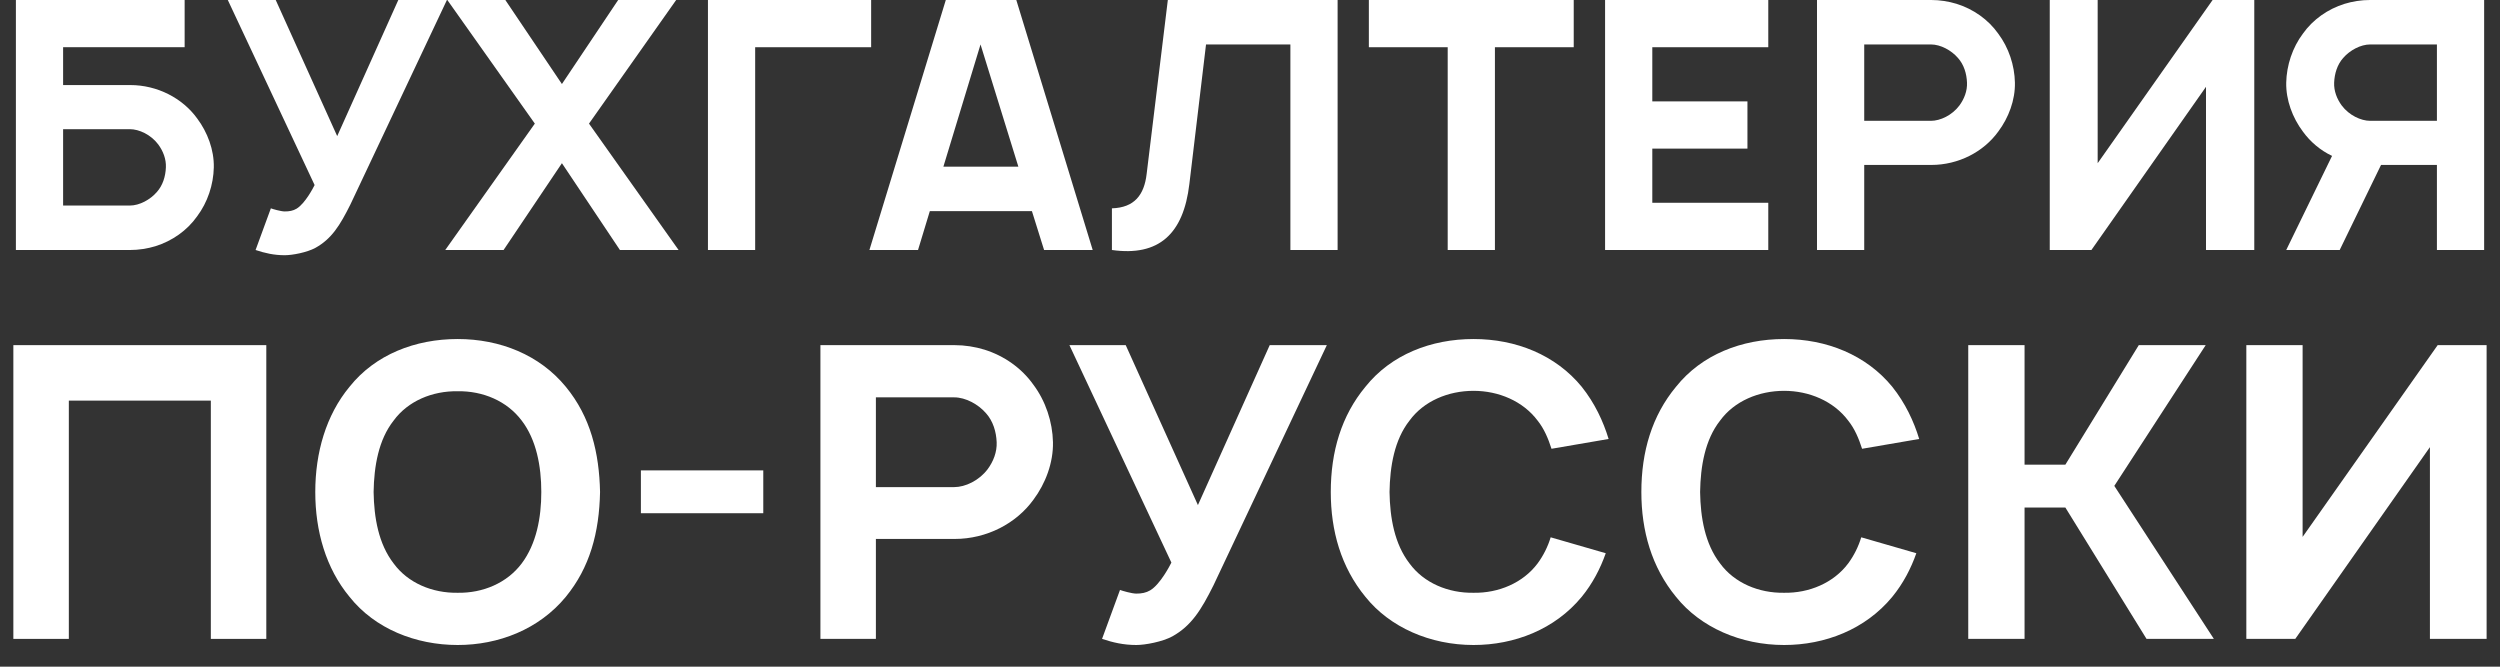
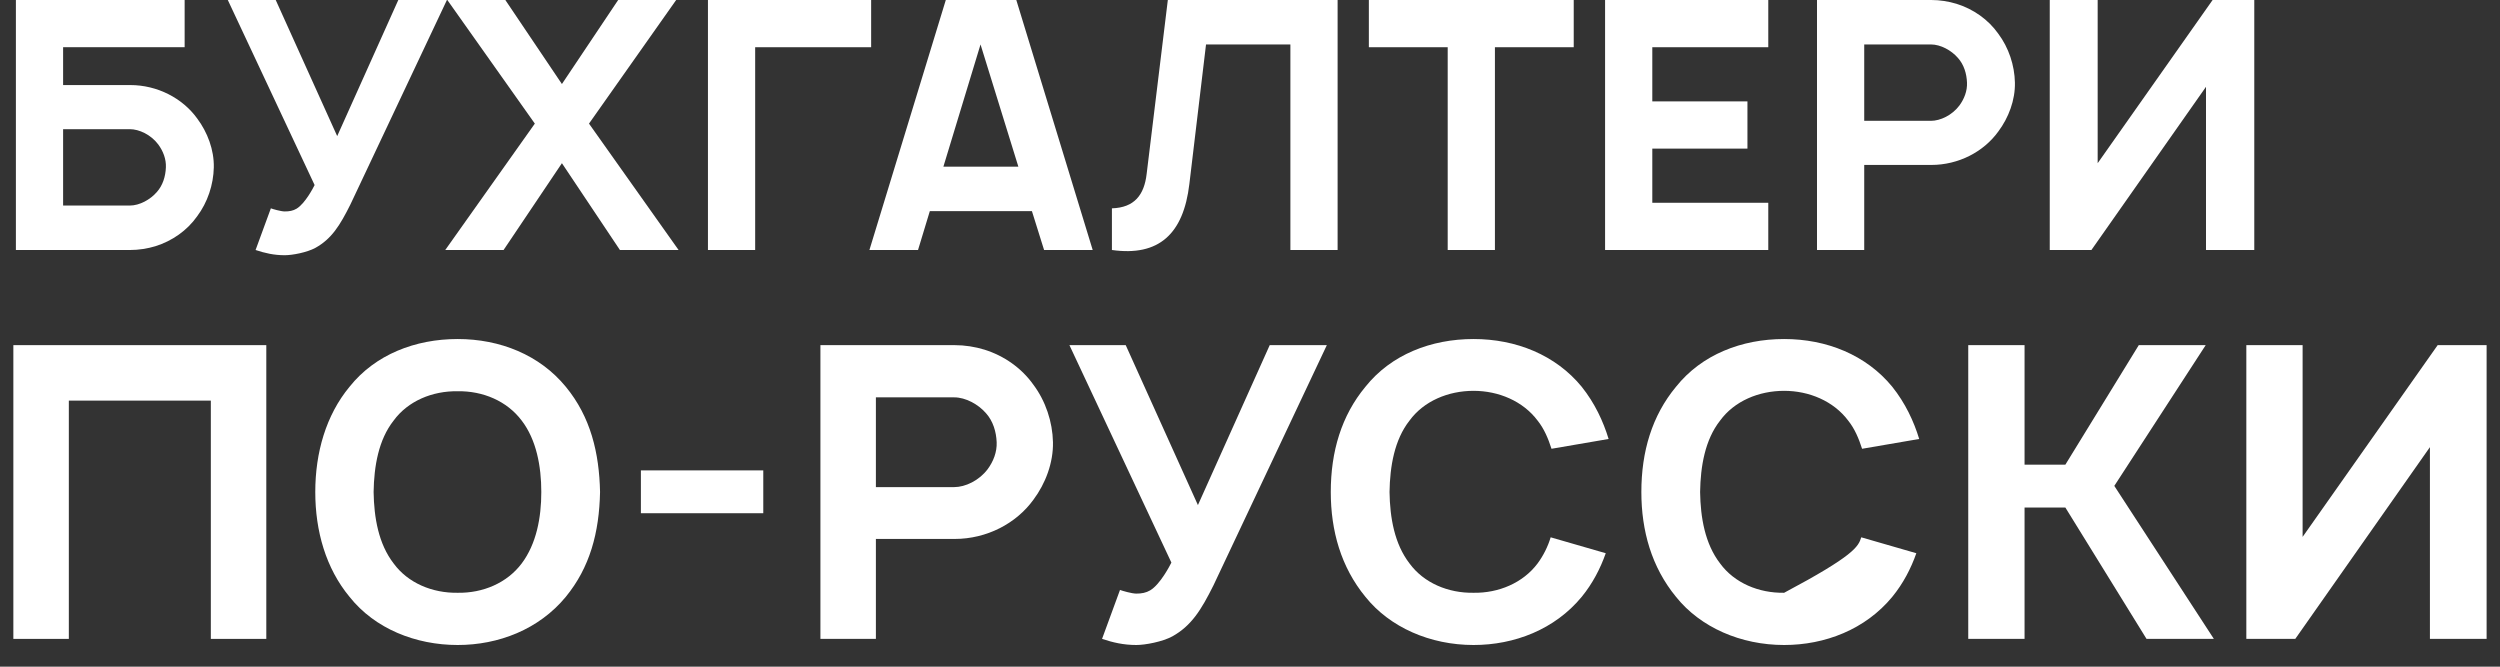
<svg xmlns="http://www.w3.org/2000/svg" width="90" height="24" viewBox="0 0 90 24" fill="none">
  <rect x="0" y="0" width="90" height="24" fill="#333333" stroke="none" />
  <path d="M7.097 4.263C7.472 4.763 7.71 5.4 7.697 6.025C7.685 6.65 7.472 7.287 7.097 7.787C6.735 8.3 6.197 8.675 5.597 8.863C5.31 8.95 4.997 9 4.685 9H0.572V0H6.647V1.7H2.272V3.062H4.685C5.672 3.062 6.572 3.538 7.097 4.263ZM5.972 6.025C5.985 5.725 5.872 5.438 5.697 5.2C5.435 4.85 5.01 4.65 4.672 4.65H2.272V7.4H4.672C5.022 7.4 5.41 7.188 5.647 6.912C5.86 6.675 5.96 6.35 5.972 6.025Z" fill="white" />
  <path d="M14.339 0H16.089L12.614 7.362C12.239 8.113 11.939 8.6 11.351 8.925C11.051 9.088 10.526 9.188 10.251 9.188C9.864 9.188 9.539 9.113 9.201 9L9.751 7.5C9.814 7.525 10.114 7.612 10.251 7.612C10.414 7.612 10.551 7.588 10.676 7.513C10.989 7.325 11.289 6.737 11.326 6.662L8.201 0H9.926L12.139 4.9L14.339 0Z" fill="white" />
  <path d="M21.204 4.45L24.429 9H22.317L20.229 5.875L18.129 9H16.029L19.254 4.45L16.104 0H18.192L20.229 3.025L22.254 0H24.342L21.204 4.45Z" fill="white" />
  <path d="M31.361 0V1.7H27.186V9H25.486V0H31.361Z" fill="white" />
  <path d="M37.587 9L37.149 7.6H33.474L33.049 9H31.299L34.049 0H36.587L39.337 9H37.587ZM33.962 6H36.661L35.299 1.6L33.962 6Z" fill="white" />
  <path d="M48.154 0V9H46.454V1.6H43.417L42.817 6.625C42.604 8.425 41.717 9.238 40.029 9V7.5C40.842 7.475 41.192 7.013 41.279 6.263L42.042 0H48.154Z" fill="white" />
  <path d="M56.654 0V1.7H53.817V9H52.117V1.7H49.279V0H56.654Z" fill="white" />
  <path d="M63.658 1.7H59.483V3.65H62.908V5.35H59.483V7.3H63.658V9H57.783V0H63.658V1.7Z" fill="white" />
  <path d="M72.537 2.975C72.55 3.6 72.312 4.237 71.937 4.737C71.412 5.463 70.512 5.938 69.525 5.938H67.112V9H65.412V0H69.525C69.837 0 70.15 0.05 70.437 0.138C71.037 0.325 71.575 0.7 71.937 1.212C72.312 1.712 72.525 2.35 72.537 2.975ZM70.537 3.8C70.712 3.562 70.825 3.275 70.812 2.975C70.8 2.65 70.7 2.325 70.487 2.087C70.25 1.812 69.862 1.6 69.512 1.6H67.112V4.35H69.512C69.85 4.35 70.275 4.15 70.537 3.8Z" fill="white" />
  <path d="M79.654 0H81.154V9H79.416V3.125L75.291 9H73.791V0H75.516V5.875L79.654 0Z" fill="white" />
-   <path d="M89.429 0V9H87.729V5.938H85.717L84.229 9H82.304L83.954 5.612C83.529 5.412 83.167 5.1 82.904 4.737C82.529 4.237 82.292 3.6 82.304 2.975C82.317 2.35 82.529 1.712 82.904 1.212C83.267 0.7 83.804 0.325 84.404 0.138C84.692 0.05 85.004 0 85.317 0H89.429ZM87.729 4.35V1.6H85.329C84.979 1.6 84.592 1.812 84.354 2.087C84.142 2.325 84.042 2.65 84.029 2.975C84.017 3.275 84.129 3.562 84.304 3.8C84.567 4.15 84.992 4.35 85.329 4.35H87.729Z" fill="white" />
  <path d="M9.587 12.425V23H7.59V14.422H2.478V23H0.481V12.425H9.587Z" fill="white" />
  <path d="M16.476 23.22C14.963 23.22 13.494 22.633 12.584 21.487C11.732 20.459 11.35 19.122 11.35 17.712C11.35 16.302 11.732 14.951 12.584 13.923C13.509 12.763 14.948 12.205 16.476 12.205C18.003 12.205 19.428 12.777 20.368 13.923C21.264 15.01 21.572 16.302 21.602 17.712C21.572 19.181 21.234 20.43 20.368 21.487C19.398 22.662 17.944 23.22 16.476 23.22ZM16.476 21.34C17.386 21.355 18.253 20.988 18.782 20.283C19.31 19.578 19.487 18.638 19.487 17.712C19.487 16.787 19.31 15.832 18.782 15.142C18.253 14.437 17.386 14.07 16.476 14.085C15.565 14.07 14.684 14.437 14.17 15.142C13.626 15.832 13.465 16.787 13.45 17.712C13.465 18.638 13.626 19.578 14.17 20.283C14.684 20.988 15.565 21.355 16.476 21.34Z" fill="white" />
  <path d="M23.072 16.934H27.478V18.476H23.072V16.934Z" fill="white" />
  <path d="M37.907 15.921C37.921 16.655 37.642 17.404 37.202 17.992C36.585 18.843 35.527 19.402 34.367 19.402H31.532V23H29.535V12.425H34.367C34.734 12.425 35.101 12.484 35.439 12.587C36.144 12.807 36.776 13.248 37.202 13.85C37.642 14.437 37.892 15.186 37.907 15.921ZM35.556 16.89C35.762 16.611 35.894 16.273 35.88 15.921C35.865 15.539 35.748 15.157 35.498 14.878C35.219 14.555 34.763 14.305 34.352 14.305H31.532V17.536H34.352C34.749 17.536 35.248 17.301 35.556 16.89Z" fill="white" />
  <path d="M45.71 12.425H47.766L43.683 21.076C43.243 21.957 42.89 22.53 42.2 22.912C41.847 23.103 41.23 23.22 40.907 23.22C40.452 23.22 40.07 23.132 39.674 23L40.32 21.238C40.393 21.267 40.746 21.37 40.907 21.37C41.098 21.37 41.26 21.34 41.407 21.252C41.774 21.032 42.126 20.342 42.17 20.253L38.499 12.425H40.526L43.125 18.183L45.71 12.425Z" fill="white" />
  <path d="M55.824 19.343L57.807 19.916C57.616 20.459 57.337 21.003 56.941 21.487C55.971 22.662 54.517 23.22 53.048 23.22C51.492 23.22 50.038 22.589 49.156 21.487C48.275 20.415 47.908 19.108 47.908 17.712C47.908 16.258 48.29 14.966 49.156 13.923C50.082 12.763 51.521 12.205 53.048 12.205C54.576 12.205 56.001 12.777 56.941 13.923C57.411 14.511 57.719 15.172 57.91 15.803L55.854 16.156C55.736 15.788 55.589 15.436 55.354 15.142C54.826 14.437 53.944 14.07 53.048 14.07C52.138 14.07 51.257 14.437 50.742 15.142C50.199 15.832 50.038 16.787 50.023 17.712C50.038 18.638 50.199 19.578 50.742 20.283C51.257 20.988 52.138 21.355 53.048 21.34C53.944 21.355 54.826 20.988 55.354 20.283C55.56 20.004 55.722 19.681 55.824 19.343Z" fill="white" />
-   <path d="M67.005 19.343L68.988 19.916C68.797 20.459 68.518 21.003 68.121 21.487C67.152 22.662 65.698 23.22 64.229 23.22C62.672 23.22 61.218 22.589 60.337 21.487C59.456 20.415 59.089 19.108 59.089 17.712C59.089 16.258 59.471 14.966 60.337 13.923C61.262 12.763 62.702 12.205 64.229 12.205C65.757 12.205 67.181 12.777 68.121 13.923C68.591 14.511 68.9 15.172 69.091 15.803L67.035 16.156C66.917 15.788 66.77 15.436 66.535 15.142C66.007 14.437 65.125 14.07 64.229 14.07C63.319 14.07 62.437 14.437 61.923 15.142C61.38 15.832 61.218 16.787 61.204 17.712C61.218 18.638 61.38 19.578 61.923 20.283C62.437 20.988 63.319 21.355 64.229 21.34C65.125 21.355 66.007 20.988 66.535 20.283C66.741 20.004 66.902 19.681 67.005 19.343Z" fill="white" />
+   <path d="M67.005 19.343L68.988 19.916C68.797 20.459 68.518 21.003 68.121 21.487C67.152 22.662 65.698 23.22 64.229 23.22C62.672 23.22 61.218 22.589 60.337 21.487C59.456 20.415 59.089 19.108 59.089 17.712C59.089 16.258 59.471 14.966 60.337 13.923C61.262 12.763 62.702 12.205 64.229 12.205C65.757 12.205 67.181 12.777 68.121 13.923C68.591 14.511 68.9 15.172 69.091 15.803L67.035 16.156C66.917 15.788 66.77 15.436 66.535 15.142C66.007 14.437 65.125 14.07 64.229 14.07C63.319 14.07 62.437 14.437 61.923 15.142C61.38 15.832 61.218 16.787 61.204 17.712C61.218 18.638 61.38 19.578 61.923 20.283C62.437 20.988 63.319 21.355 64.229 21.34C66.741 20.004 66.902 19.681 67.005 19.343Z" fill="white" />
  <path d="M74.353 18.271H72.884V23H70.857V12.425H72.884V16.728H74.353L76.996 12.425H79.405L76.115 17.492L79.699 23H77.275L74.353 18.271Z" fill="white" />
  <path d="M87.756 12.425H89.518V23H87.477V16.097L82.63 23H80.868V12.425H82.894V19.328L87.756 12.425Z" fill="white" />
</svg>